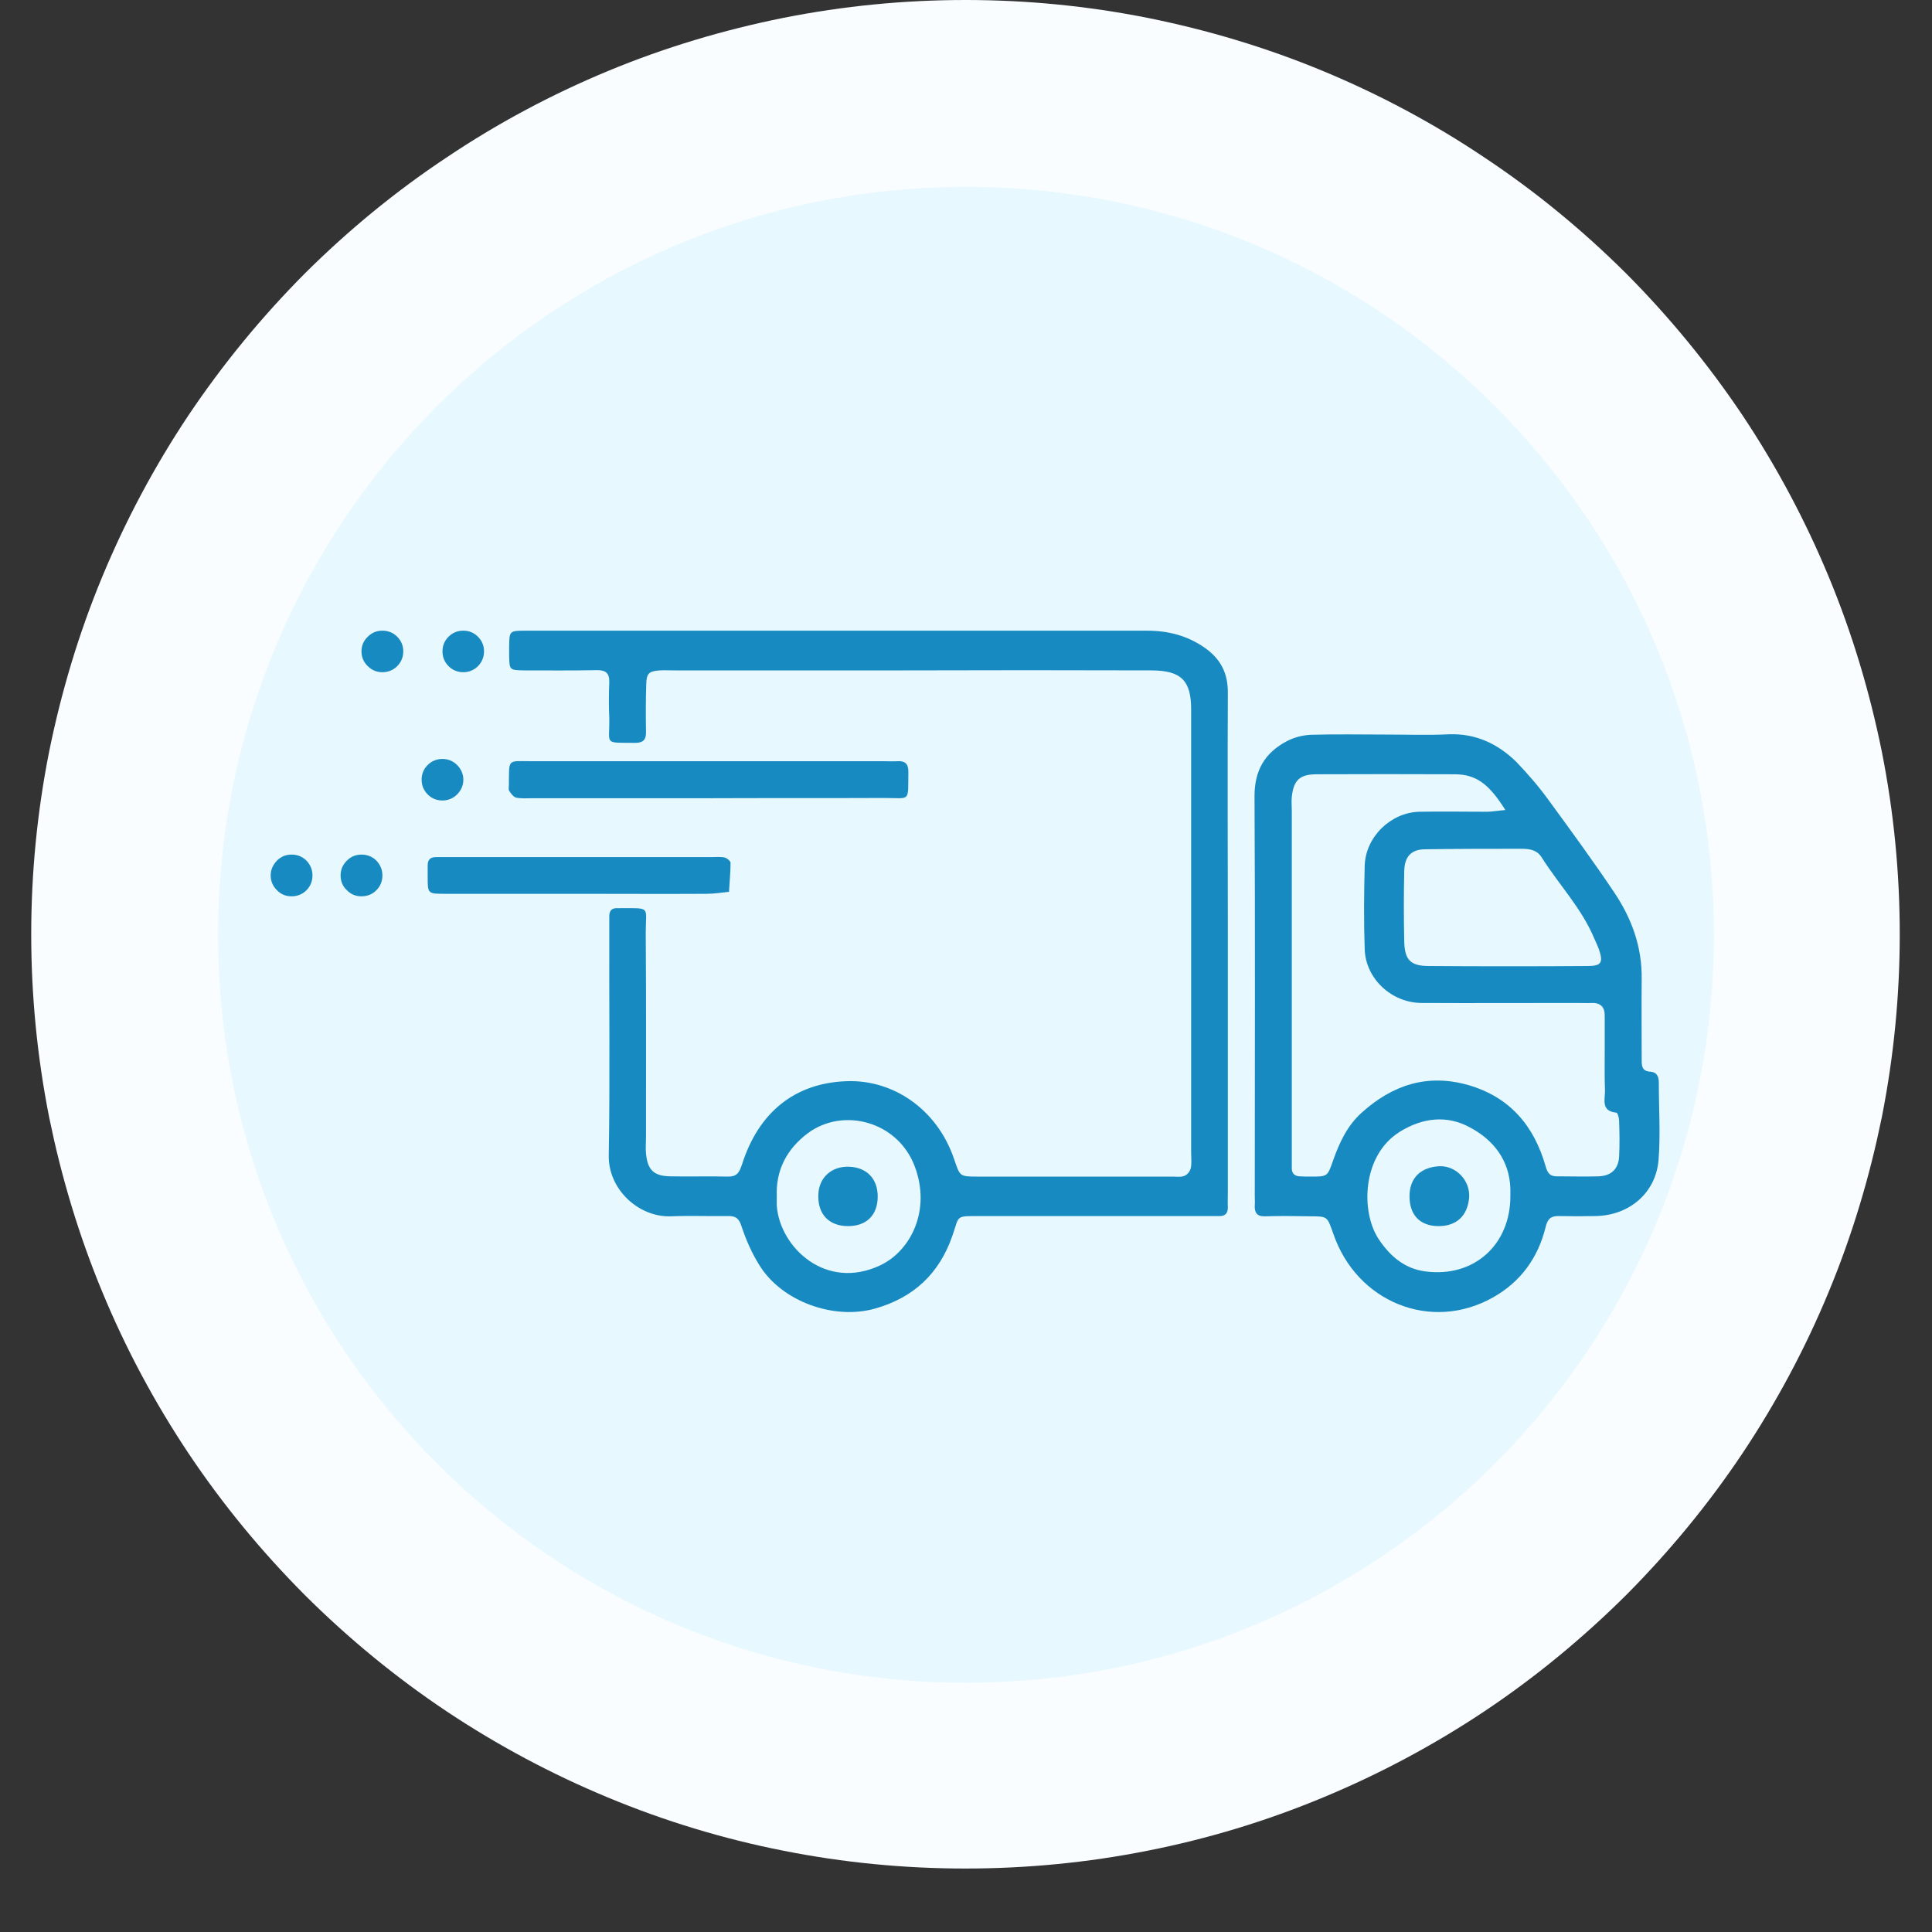
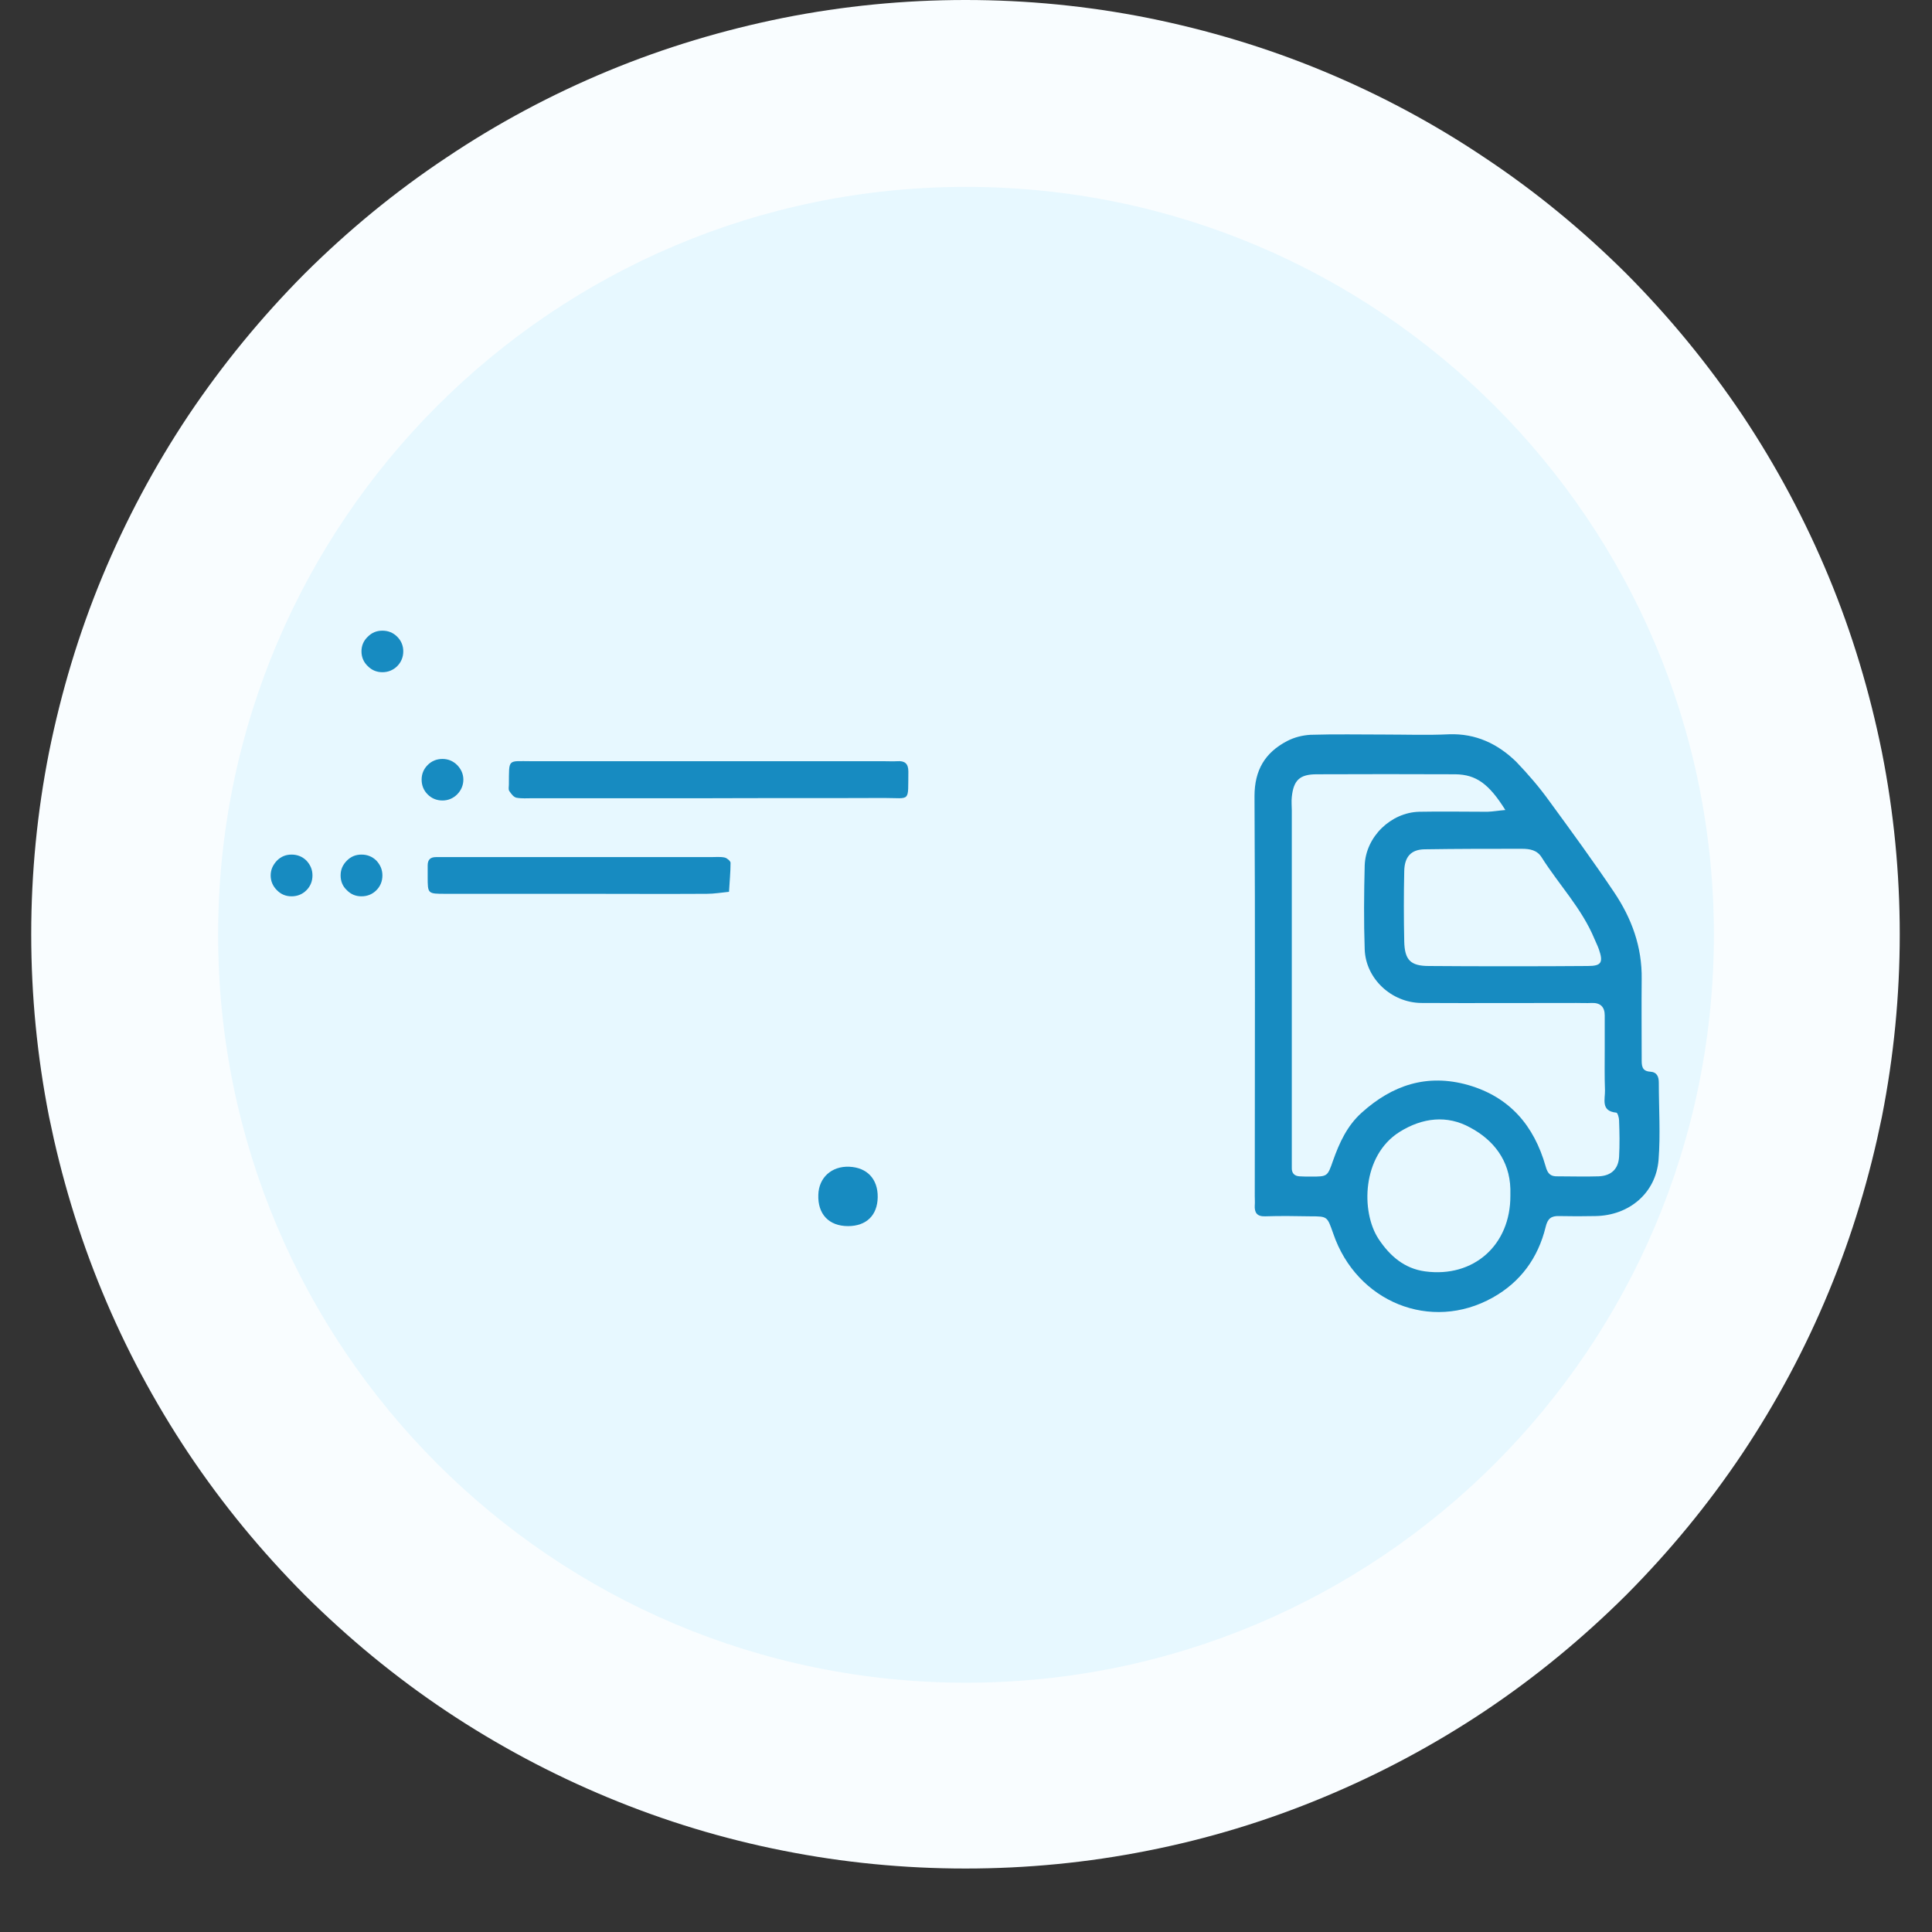
<svg xmlns="http://www.w3.org/2000/svg" width="40" viewBox="0 0 30 30" height="40" preserveAspectRatio="xMidYMid meet">
  <rect x="0" y="0" width="30" height="30" fill="#333333" stroke="none" />
  <defs>
    <clipPath id="e83739917f">
      <path d="M 0.484 0 L 29.516 0 L 29.516 29.031 L 0.484 29.031 Z M 0.484 0 " clip-rule="nonzero" />
    </clipPath>
    <clipPath id="e7266de6d7">
      <path d="M 3.387 2.902 L 26.613 2.902 L 26.613 26.129 L 3.387 26.129 Z M 3.387 2.902 " clip-rule="nonzero" />
    </clipPath>
    <clipPath id="63e4e5b609">
      <path d="M 15 2.902 C 8.586 2.902 3.387 8.102 3.387 14.516 C 3.387 20.93 8.586 26.129 15 26.129 C 21.414 26.129 26.613 20.93 26.613 14.516 C 26.613 8.102 21.414 2.902 15 2.902 Z M 15 2.902 " clip-rule="nonzero" />
    </clipPath>
    <clipPath id="196a1206fd">
      <path d="M 7 9.789 L 20 9.789 L 20 20.676 L 7 20.676 Z M 7 9.789 " clip-rule="nonzero" />
    </clipPath>
    <clipPath id="10cc08aee1">
      <path d="M 19 11 L 25.98 11 L 25.98 20.676 L 19 20.676 Z M 19 11 " clip-rule="nonzero" />
    </clipPath>
    <clipPath id="b12d3ae129">
-       <path d="M 6 9.789 L 8 9.789 L 8 11 L 6 11 Z M 6 9.789 " clip-rule="nonzero" />
-     </clipPath>
+       </clipPath>
    <clipPath id="ebe34e085a">
      <path d="M 5 9.789 L 7 9.789 L 7 11 L 5 11 Z M 5 9.789 " clip-rule="nonzero" />
    </clipPath>
    <clipPath id="e3b73a1e48">
      <path d="M 4.203 13 L 5 13 L 5 14 L 4.203 14 Z M 4.203 13 " clip-rule="nonzero" />
    </clipPath>
  </defs>
  <path fill="#e7f7ff" d="M 15 1.613 C 15.848 1.613 16.688 1.695 17.516 1.859 C 18.348 2.027 19.156 2.27 19.938 2.594 C 20.719 2.918 21.465 3.316 22.168 3.789 C 22.875 4.258 23.523 4.793 24.125 5.391 C 24.723 5.992 25.258 6.645 25.73 7.348 C 26.199 8.051 26.598 8.797 26.922 9.578 C 27.246 10.359 27.488 11.168 27.656 12 C 27.82 12.828 27.902 13.668 27.902 14.516 C 27.902 15.363 27.82 16.203 27.656 17.035 C 27.488 17.863 27.246 18.672 26.922 19.453 C 26.598 20.238 26.199 20.98 25.73 21.684 C 25.258 22.391 24.723 23.039 24.125 23.641 C 23.523 24.238 22.875 24.773 22.168 25.246 C 21.465 25.715 20.719 26.113 19.938 26.438 C 19.156 26.762 18.348 27.008 17.516 27.172 C 16.688 27.336 15.848 27.418 15 27.418 C 14.152 27.418 13.312 27.336 12.484 27.172 C 11.652 27.008 10.844 26.762 10.062 26.438 C 9.281 26.113 8.535 25.715 7.832 25.246 C 7.125 24.773 6.477 24.238 5.875 23.641 C 5.277 23.039 4.742 22.391 4.27 21.684 C 3.801 20.98 3.402 20.238 3.078 19.453 C 2.754 18.672 2.512 17.863 2.344 17.035 C 2.18 16.203 2.098 15.363 2.098 14.516 C 2.098 13.668 2.18 12.828 2.344 12 C 2.512 11.168 2.754 10.359 3.078 9.578 C 3.402 8.797 3.801 8.051 4.27 7.348 C 4.742 6.645 5.277 5.992 5.875 5.391 C 6.477 4.793 7.125 4.258 7.832 3.789 C 8.535 3.316 9.281 2.918 10.062 2.594 C 10.844 2.27 11.652 2.027 12.484 1.859 C 13.312 1.695 14.152 1.613 15 1.613 Z M 15 1.613 " fill-opacity="1" fill-rule="nonzero" />
  <g clip-path="url(#e83739917f)">
    <path stroke-linecap="butt" transform="matrix(0.806, 0, 0, 0.806, 0.484, 0)" fill="none" stroke-linejoin="miter" d="M 18 2 C 19.051 2 20.093 2.102 21.119 2.306 C 22.151 2.514 23.154 2.814 24.122 3.216 C 25.091 3.618 26.016 4.112 26.888 4.698 C 27.765 5.28 28.569 5.943 29.315 6.684 C 30.056 7.43 30.72 8.239 31.306 9.111 C 31.887 9.983 32.381 10.908 32.783 11.877 C 33.185 12.846 33.485 13.848 33.694 14.88 C 33.897 15.907 33.999 16.948 33.999 17.999 C 33.999 19.05 33.897 20.092 33.694 21.124 C 33.485 22.15 33.185 23.153 32.783 24.122 C 32.381 25.095 31.887 26.016 31.306 26.888 C 30.72 27.764 30.056 28.568 29.315 29.314 C 28.569 30.055 27.765 30.719 26.888 31.305 C 26.016 31.886 25.091 32.38 24.122 32.782 C 23.154 33.185 22.151 33.49 21.119 33.693 C 20.093 33.897 19.051 33.998 18 33.998 C 16.949 33.998 15.908 33.897 14.881 33.693 C 13.849 33.49 12.846 33.185 11.877 32.782 C 10.909 32.38 9.984 31.886 9.112 31.305 C 8.235 30.719 7.431 30.055 6.685 29.314 C 5.944 28.568 5.28 27.764 4.694 26.888 C 4.113 26.016 3.619 25.095 3.217 24.122 C 2.815 23.153 2.515 22.15 2.306 21.124 C 2.103 20.092 2.001 19.05 2.001 17.999 C 2.001 16.948 2.103 15.907 2.306 14.88 C 2.515 13.848 2.815 12.846 3.217 11.877 C 3.619 10.908 4.113 9.983 4.694 9.111 C 5.28 8.239 5.944 7.43 6.685 6.684 C 7.431 5.943 8.235 5.28 9.112 4.698 C 9.984 4.112 10.909 3.618 11.877 3.216 C 12.846 2.814 13.849 2.514 14.881 2.306 C 15.908 2.102 16.949 2 18 2 Z M 18 2 " stroke="#f9fdff" stroke-width="4" stroke-opacity="1" stroke-miterlimit="4" />
  </g>
  <path stroke-linecap="round" transform="matrix(0.806, 0, 0, 0.806, 0.484, 0)" fill="none" stroke-linejoin="round" d="M 17.52 12.303 C 17.675 11.993 17.753 11.833 17.855 11.785 C 17.947 11.741 18.053 11.741 18.145 11.785 C 18.247 11.833 18.325 11.993 18.48 12.303 L 19.938 15.258 C 19.981 15.345 20.005 15.393 20.039 15.427 C 20.068 15.461 20.102 15.485 20.141 15.505 C 20.185 15.524 20.238 15.534 20.335 15.548 L 23.599 16.023 C 23.943 16.072 24.113 16.101 24.19 16.183 C 24.263 16.256 24.292 16.357 24.282 16.454 C 24.268 16.57 24.142 16.692 23.895 16.934 L 21.536 19.23 C 21.458 19.302 21.425 19.336 21.4 19.38 C 21.381 19.419 21.366 19.462 21.362 19.501 C 21.357 19.549 21.362 19.603 21.381 19.704 L 21.938 22.95 C 21.996 23.289 22.025 23.463 21.972 23.565 C 21.923 23.652 21.836 23.715 21.739 23.73 C 21.623 23.754 21.473 23.671 21.163 23.512 L 18.247 21.976 C 18.155 21.928 18.111 21.903 18.063 21.894 C 18.019 21.889 17.976 21.889 17.937 21.894 C 17.889 21.903 17.84 21.928 17.753 21.976 L 14.837 23.512 C 14.527 23.671 14.377 23.754 14.261 23.73 C 14.164 23.715 14.077 23.652 14.028 23.565 C 13.975 23.463 14.004 23.289 14.062 22.95 L 14.619 19.704 C 14.638 19.603 14.643 19.549 14.638 19.501 C 14.634 19.462 14.619 19.419 14.6 19.38 C 14.575 19.336 14.542 19.302 14.464 19.23 L 12.105 16.934 C 11.858 16.692 11.732 16.57 11.718 16.454 C 11.708 16.357 11.737 16.256 11.81 16.183 C 11.887 16.101 12.057 16.072 12.401 16.023 L 15.66 15.548 C 15.762 15.534 15.815 15.524 15.859 15.505 C 15.898 15.485 15.932 15.461 15.961 15.427 C 15.995 15.393 16.019 15.345 16.062 15.258 Z M 17.52 12.303 " stroke="#178bc1" stroke-width="1.333" stroke-opacity="1" stroke-miterlimit="4" />
  <g clip-path="url(#e7266de6d7)">
    <g clip-path="url(#63e4e5b609)">
      <path fill="#e7f8ff" d="M 3.387 2.902 L 26.613 2.902 L 26.613 26.129 L 3.387 26.129 Z M 3.387 2.902 " fill-opacity="1" fill-rule="nonzero" />
    </g>
  </g>
  <g clip-path="url(#196a1206fd)">
-     <path fill="#178bc1" d="M 13.039 9.793 C 14.629 9.793 16.219 9.793 17.809 9.793 C 18.133 9.793 18.43 9.867 18.703 10.055 C 18.957 10.234 19.07 10.453 19.066 10.77 C 19.059 12.004 19.066 13.242 19.066 14.477 C 19.066 15.82 19.066 17.16 19.066 18.504 C 19.066 18.586 19.062 18.668 19.066 18.75 C 19.066 18.832 19.031 18.883 18.941 18.883 C 18.859 18.883 18.777 18.883 18.695 18.883 L 15.234 18.883 C 14.824 18.883 14.902 18.867 14.789 19.188 C 14.586 19.777 14.184 20.152 13.586 20.32 C 12.949 20.5 12.141 20.211 11.793 19.648 C 11.676 19.461 11.586 19.258 11.516 19.047 C 11.477 18.918 11.422 18.879 11.297 18.883 C 11.004 18.887 10.711 18.875 10.414 18.887 C 9.914 18.902 9.441 18.465 9.453 17.938 C 9.473 16.746 9.457 15.559 9.461 14.367 C 9.461 14.32 9.461 14.273 9.461 14.227 C 9.461 14.141 9.5 14.098 9.586 14.102 C 9.598 14.102 9.613 14.102 9.621 14.102 C 10.117 14.102 10.027 14.07 10.027 14.48 C 10.035 15.543 10.031 16.602 10.031 17.66 C 10.031 17.742 10.023 17.828 10.031 17.91 C 10.055 18.168 10.152 18.262 10.41 18.266 C 10.707 18.273 11 18.262 11.293 18.27 C 11.441 18.273 11.477 18.215 11.523 18.078 C 11.777 17.281 12.332 16.82 13.137 16.789 C 13.863 16.758 14.551 17.219 14.816 18 C 14.906 18.262 14.898 18.27 15.168 18.27 C 16.18 18.27 17.195 18.27 18.207 18.27 C 18.266 18.27 18.328 18.281 18.383 18.262 C 18.434 18.242 18.469 18.203 18.488 18.148 C 18.508 18.07 18.496 17.984 18.496 17.902 C 18.496 15.605 18.496 13.312 18.496 11.016 C 18.496 10.566 18.34 10.41 17.875 10.41 C 16.59 10.406 15.309 10.406 14.023 10.41 L 10.492 10.41 C 10.41 10.41 10.328 10.406 10.246 10.41 C 10.078 10.422 10.039 10.453 10.035 10.625 C 10.027 10.871 10.027 11.117 10.031 11.363 C 10.035 11.48 9.992 11.535 9.867 11.535 C 9.363 11.531 9.469 11.57 9.461 11.156 C 9.453 10.969 9.453 10.781 9.461 10.594 C 9.465 10.453 9.406 10.406 9.273 10.406 C 8.895 10.414 8.52 10.41 8.141 10.41 C 7.91 10.406 7.91 10.406 7.906 10.176 C 7.906 10.129 7.906 10.082 7.906 10.035 C 7.91 9.797 7.91 9.793 8.168 9.793 C 9.793 9.793 11.418 9.793 13.043 9.793 Z M 12.062 18.586 C 12.062 18.633 12.059 18.68 12.062 18.727 C 12.113 19.371 12.824 20.047 13.668 19.648 C 14.133 19.43 14.465 18.801 14.203 18.109 C 13.938 17.41 13.094 17.191 12.547 17.594 C 12.219 17.84 12.043 18.168 12.062 18.586 Z M 12.062 18.586 " fill-opacity="1" fill-rule="nonzero" />
-   </g>
+     </g>
  <g clip-path="url(#10cc08aee1)">
    <path fill="#178bc1" d="M 21.512 11.406 C 21.84 11.406 22.172 11.418 22.5 11.402 C 22.918 11.387 23.258 11.551 23.543 11.828 C 23.73 12.023 23.906 12.227 24.062 12.445 C 24.402 12.91 24.742 13.375 25.062 13.852 C 25.336 14.258 25.5 14.703 25.492 15.207 C 25.488 15.617 25.492 16.027 25.492 16.441 C 25.492 16.539 25.488 16.633 25.625 16.641 C 25.73 16.648 25.758 16.719 25.758 16.812 C 25.758 17.211 25.785 17.613 25.754 18.012 C 25.711 18.527 25.297 18.875 24.773 18.883 C 24.586 18.887 24.398 18.887 24.211 18.883 C 24.086 18.879 24.031 18.922 24 19.055 C 23.883 19.531 23.613 19.906 23.18 20.148 C 22.219 20.688 21.066 20.219 20.703 19.156 C 20.609 18.891 20.617 18.887 20.352 18.887 C 20.117 18.883 19.879 18.879 19.645 18.887 C 19.52 18.891 19.477 18.832 19.484 18.715 C 19.488 18.672 19.484 18.621 19.484 18.574 C 19.484 16.504 19.492 14.434 19.48 12.363 C 19.48 11.961 19.641 11.688 19.984 11.508 C 20.098 11.449 20.219 11.418 20.348 11.41 C 20.734 11.398 21.121 11.406 21.512 11.406 Z M 23.375 12.578 C 23.121 12.172 22.922 12.027 22.598 12.023 C 21.879 12.02 21.164 12.02 20.445 12.023 C 20.18 12.023 20.086 12.117 20.059 12.375 C 20.051 12.445 20.059 12.516 20.059 12.586 C 20.059 14.363 20.059 16.141 20.059 17.918 C 20.059 17.988 20.059 18.059 20.059 18.129 C 20.055 18.215 20.098 18.262 20.18 18.266 C 20.238 18.27 20.297 18.27 20.355 18.27 C 20.613 18.27 20.613 18.27 20.699 18.023 C 20.797 17.746 20.918 17.48 21.145 17.277 C 21.621 16.848 22.16 16.668 22.797 16.848 C 23.445 17.035 23.82 17.48 24 18.109 C 24.031 18.223 24.074 18.27 24.188 18.266 C 24.398 18.266 24.609 18.273 24.824 18.266 C 25.02 18.258 25.129 18.152 25.141 17.965 C 25.152 17.773 25.148 17.586 25.141 17.398 C 25.141 17.355 25.117 17.277 25.098 17.277 C 24.852 17.254 24.926 17.066 24.922 16.93 C 24.914 16.719 24.918 16.508 24.918 16.293 C 24.918 16.117 24.918 15.941 24.918 15.766 C 24.918 15.637 24.852 15.57 24.719 15.574 C 24.637 15.578 24.555 15.574 24.473 15.574 C 23.672 15.574 22.871 15.578 22.07 15.574 C 21.609 15.57 21.207 15.199 21.191 14.742 C 21.176 14.309 21.18 13.871 21.191 13.438 C 21.207 12.992 21.598 12.617 22.035 12.605 C 22.391 12.598 22.742 12.605 23.098 12.605 C 23.184 12.602 23.273 12.586 23.375 12.578 Z M 23.422 15.004 C 23.832 15.004 24.246 15.004 24.656 15 C 24.867 15 24.898 14.945 24.828 14.742 C 24.809 14.688 24.781 14.633 24.758 14.578 C 24.562 14.105 24.207 13.738 23.938 13.312 C 23.867 13.199 23.754 13.18 23.629 13.18 C 23.129 13.18 22.625 13.18 22.121 13.188 C 21.91 13.191 21.809 13.305 21.805 13.527 C 21.797 13.891 21.797 14.254 21.805 14.621 C 21.812 14.906 21.902 15 22.188 15 C 22.598 15.004 23.012 15.004 23.422 15.004 Z M 23.453 18.566 C 23.453 18.531 23.453 18.496 23.453 18.461 C 23.441 18.016 23.188 17.699 22.828 17.508 C 22.473 17.312 22.09 17.352 21.73 17.578 C 21.148 17.945 21.129 18.816 21.406 19.238 C 21.582 19.504 21.809 19.699 22.129 19.742 C 22.883 19.844 23.457 19.332 23.453 18.566 Z M 23.453 18.566 " fill-opacity="1" fill-rule="nonzero" />
  </g>
  <path fill="#178bc1" d="M 10.98 12.395 L 8.266 12.395 C 8.184 12.395 8.102 12.402 8.02 12.387 C 7.977 12.379 7.938 12.328 7.91 12.285 C 7.891 12.262 7.902 12.219 7.902 12.184 C 7.906 11.773 7.875 11.82 8.258 11.82 C 10.078 11.82 11.898 11.82 13.723 11.82 C 13.793 11.82 13.863 11.824 13.934 11.82 C 14.047 11.812 14.105 11.855 14.105 11.98 C 14.098 12.465 14.148 12.391 13.73 12.391 C 12.816 12.395 11.898 12.391 10.98 12.395 Z M 10.98 12.395 " fill-opacity="1" fill-rule="nonzero" />
  <path fill="#178bc1" d="M 9 13.879 C 8.305 13.879 7.609 13.879 6.914 13.879 C 6.641 13.879 6.641 13.879 6.641 13.613 C 6.641 13.555 6.641 13.496 6.641 13.438 C 6.641 13.348 6.684 13.309 6.77 13.309 C 6.828 13.309 6.887 13.309 6.945 13.309 C 8.312 13.309 9.68 13.309 11.043 13.309 C 11.113 13.309 11.188 13.301 11.254 13.316 C 11.289 13.324 11.344 13.371 11.344 13.398 C 11.344 13.547 11.328 13.699 11.32 13.848 C 11.207 13.859 11.09 13.879 10.977 13.879 C 10.316 13.883 9.66 13.879 9 13.879 Z M 9 13.879 " fill-opacity="1" fill-rule="nonzero" />
  <path fill="#178bc1" d="M 13.629 18.59 C 13.625 18.871 13.453 19.039 13.168 19.039 C 12.871 19.039 12.695 18.852 12.707 18.551 C 12.715 18.285 12.914 18.105 13.188 18.117 C 13.465 18.129 13.633 18.309 13.629 18.59 Z M 13.629 18.59 " fill-opacity="1" fill-rule="nonzero" />
-   <path fill="#178bc1" d="M 22.328 19.039 C 22.047 19.035 21.883 18.863 21.887 18.566 C 21.891 18.285 22.066 18.125 22.348 18.109 C 22.613 18.098 22.836 18.336 22.812 18.605 C 22.785 18.879 22.617 19.043 22.328 19.039 Z M 22.328 19.039 " fill-opacity="1" fill-rule="nonzero" />
  <g clip-path="url(#b12d3ae129)">
    <path fill="#178bc1" d="M 7.516 10.113 C 7.516 10.203 7.484 10.281 7.422 10.344 C 7.359 10.406 7.281 10.438 7.195 10.438 C 7.105 10.438 7.027 10.406 6.965 10.344 C 6.902 10.281 6.871 10.203 6.871 10.113 C 6.871 10.027 6.902 9.949 6.965 9.887 C 7.027 9.824 7.105 9.793 7.195 9.793 C 7.281 9.793 7.359 9.824 7.422 9.887 C 7.484 9.949 7.516 10.027 7.516 10.113 Z M 7.516 10.113 " fill-opacity="1" fill-rule="nonzero" />
  </g>
  <g clip-path="url(#ebe34e085a)">
    <path fill="#178bc1" d="M 6.262 10.113 C 6.262 10.203 6.23 10.281 6.168 10.344 C 6.105 10.406 6.027 10.438 5.938 10.438 C 5.848 10.438 5.773 10.406 5.711 10.344 C 5.645 10.281 5.613 10.203 5.613 10.113 C 5.613 10.027 5.645 9.949 5.711 9.887 C 5.773 9.824 5.848 9.793 5.938 9.793 C 6.027 9.793 6.105 9.824 6.168 9.887 C 6.23 9.949 6.262 10.027 6.262 10.113 Z M 6.262 10.113 " fill-opacity="1" fill-rule="nonzero" />
  </g>
  <path fill="#178bc1" d="M 7.195 12.105 C 7.195 12.195 7.16 12.273 7.098 12.336 C 7.035 12.398 6.957 12.43 6.871 12.43 C 6.781 12.43 6.703 12.398 6.641 12.336 C 6.578 12.273 6.547 12.195 6.547 12.105 C 6.547 12.02 6.578 11.941 6.641 11.879 C 6.703 11.816 6.781 11.785 6.871 11.785 C 6.957 11.785 7.035 11.816 7.098 11.879 C 7.16 11.941 7.195 12.02 7.195 12.105 Z M 7.195 12.105 " fill-opacity="1" fill-rule="nonzero" />
  <path fill="#178bc1" d="M 5.938 13.594 C 5.938 13.684 5.906 13.762 5.844 13.824 C 5.781 13.887 5.703 13.918 5.613 13.918 C 5.523 13.918 5.449 13.887 5.387 13.824 C 5.32 13.762 5.289 13.684 5.289 13.594 C 5.289 13.504 5.32 13.43 5.387 13.363 C 5.449 13.301 5.523 13.27 5.613 13.27 C 5.703 13.27 5.781 13.301 5.844 13.363 C 5.906 13.43 5.938 13.504 5.938 13.594 Z M 5.938 13.594 " fill-opacity="1" fill-rule="nonzero" />
  <g clip-path="url(#e3b73a1e48)">
    <path fill="#178bc1" d="M 4.852 13.594 C 4.852 13.684 4.82 13.762 4.758 13.824 C 4.695 13.887 4.617 13.918 4.527 13.918 C 4.438 13.918 4.363 13.887 4.301 13.824 C 4.238 13.762 4.203 13.684 4.203 13.594 C 4.203 13.504 4.238 13.43 4.301 13.363 C 4.363 13.301 4.438 13.27 4.527 13.27 C 4.617 13.27 4.695 13.301 4.758 13.363 C 4.82 13.43 4.852 13.504 4.852 13.594 Z M 4.852 13.594 " fill-opacity="1" fill-rule="nonzero" />
  </g>
</svg>